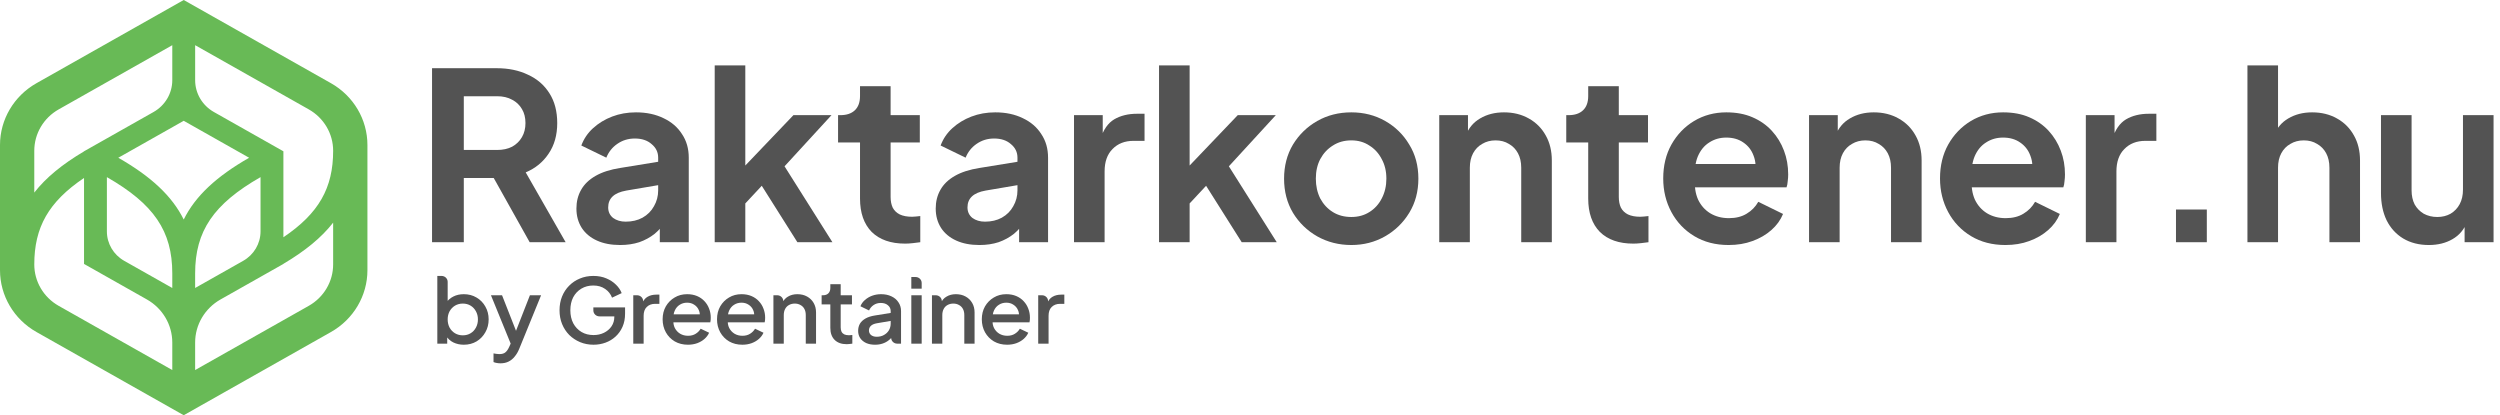
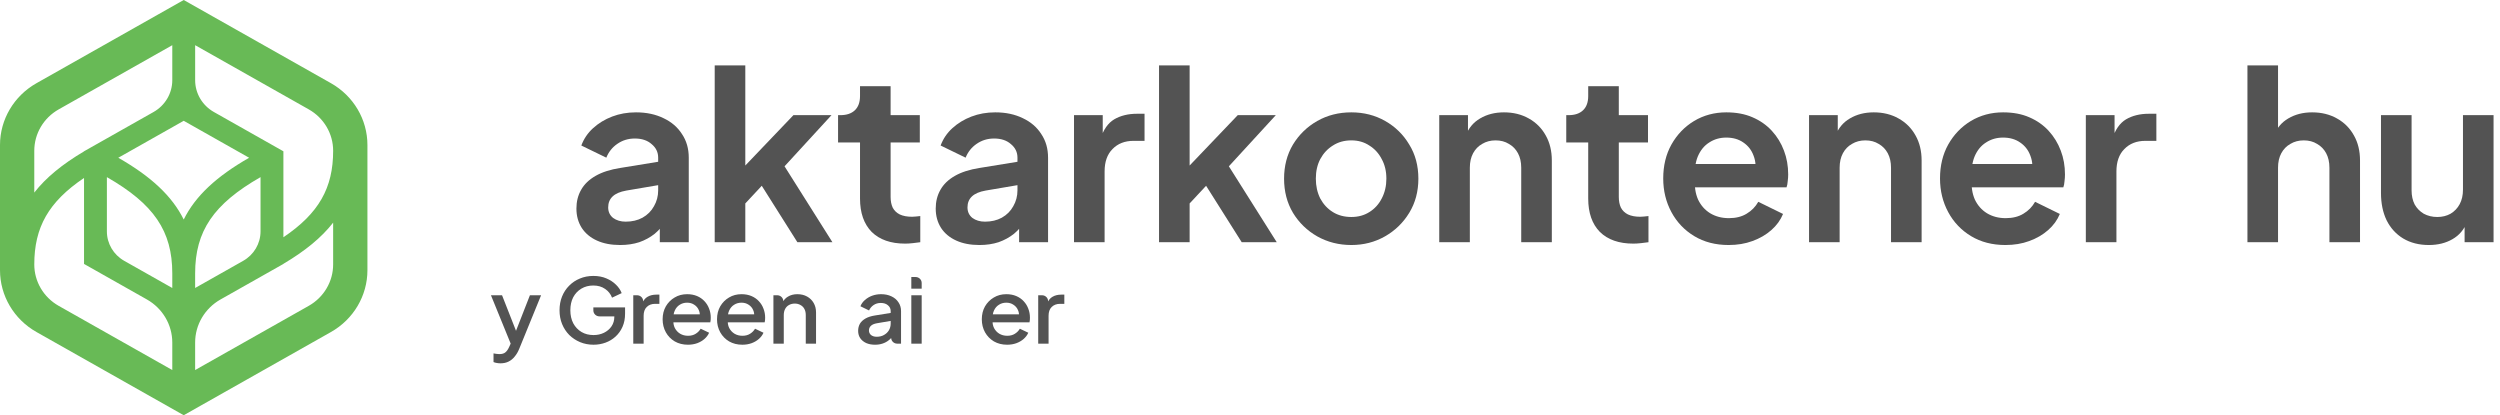
<svg xmlns="http://www.w3.org/2000/svg" width="289" height="48" viewBox="0 0 289 48" fill="none">
-   <path d="M53.616 39.85C53.171 39.85 52.765 39.76 52.397 39.581C52.037 39.402 51.758 39.143 51.56 38.805L51.698 38.588V39.726H50.554V31.898H51.049C51.437 31.898 51.751 32.205 51.751 32.584V35.29L51.56 35.021C51.772 34.704 52.055 34.456 52.408 34.277C52.761 34.097 53.164 34.008 53.616 34.008C54.16 34.008 54.647 34.135 55.078 34.39C55.516 34.645 55.859 34.993 56.106 35.435C56.36 35.876 56.488 36.372 56.488 36.923C56.488 37.475 56.36 37.971 56.106 38.412C55.859 38.854 55.52 39.205 55.089 39.467C54.658 39.722 54.167 39.85 53.616 39.85ZM53.499 38.764C53.839 38.764 54.139 38.685 54.4 38.526C54.661 38.368 54.866 38.151 55.015 37.875C55.17 37.592 55.248 37.275 55.248 36.923C55.248 36.572 55.17 36.258 55.015 35.983C54.866 35.707 54.661 35.49 54.4 35.331C54.139 35.173 53.839 35.093 53.499 35.093C53.167 35.093 52.867 35.173 52.599 35.331C52.337 35.49 52.129 35.707 51.974 35.983C51.825 36.258 51.751 36.572 51.751 36.923C51.751 37.275 51.825 37.592 51.974 37.875C52.129 38.151 52.337 38.368 52.599 38.526C52.867 38.685 53.167 38.764 53.499 38.764Z" fill="#535353" />
  <path d="M57.846 42C57.704 42 57.563 41.986 57.422 41.959C57.288 41.938 57.164 41.904 57.051 41.855V40.853C57.136 40.873 57.238 40.891 57.358 40.904C57.478 40.925 57.595 40.935 57.708 40.935C58.04 40.935 58.283 40.863 58.439 40.718C58.601 40.58 58.746 40.367 58.873 40.077L59.255 39.229L59.234 40.212L56.754 34.132H58.036L59.869 38.795H59.435L61.258 34.132H62.55L60.018 40.336C59.884 40.666 59.714 40.956 59.509 41.204C59.311 41.459 59.075 41.656 58.799 41.794C58.531 41.931 58.213 42 57.846 42Z" fill="#535353" />
  <path d="M68.613 39.85C68.055 39.85 67.536 39.75 67.055 39.55C66.582 39.35 66.165 39.074 65.805 38.723C65.452 38.364 65.176 37.944 64.978 37.461C64.781 36.979 64.682 36.448 64.682 35.869C64.682 35.297 64.777 34.769 64.968 34.287C65.166 33.797 65.441 33.377 65.794 33.026C66.147 32.667 66.561 32.391 67.034 32.198C67.507 31.998 68.027 31.898 68.592 31.898C69.15 31.898 69.648 31.991 70.086 32.178C70.531 32.364 70.905 32.608 71.209 32.912C71.513 33.208 71.732 33.532 71.866 33.884L70.753 34.411C70.591 33.99 70.323 33.653 69.948 33.398C69.574 33.136 69.121 33.005 68.592 33.005C68.069 33.005 67.606 33.125 67.204 33.367C66.801 33.608 66.487 33.942 66.26 34.37C66.041 34.797 65.932 35.297 65.932 35.869C65.932 36.441 66.045 36.944 66.271 37.378C66.504 37.806 66.822 38.14 67.225 38.381C67.627 38.616 68.09 38.733 68.613 38.733C69.051 38.733 69.45 38.647 69.81 38.474C70.178 38.295 70.471 38.047 70.69 37.73C70.909 37.406 71.018 37.03 71.018 36.603V36.076L71.58 36.572H69.294C68.906 36.572 68.592 36.265 68.592 35.886V35.538H72.258V36.262C72.258 36.827 72.159 37.334 71.961 37.782C71.764 38.223 71.495 38.599 71.156 38.909C70.817 39.219 70.428 39.453 69.99 39.612C69.552 39.77 69.093 39.85 68.613 39.85Z" fill="#535353" />
  <path d="M73.206 39.726V34.132H73.648C74.036 34.132 74.351 34.439 74.351 34.818V35.259L74.245 35.093C74.372 34.728 74.577 34.466 74.859 34.308C75.142 34.142 75.481 34.059 75.876 34.059H76.226V35.124H75.728C75.332 35.124 75.011 35.245 74.764 35.486C74.524 35.721 74.404 36.058 74.404 36.5V39.726H73.206Z" fill="#535353" />
  <path d="M79.525 39.85C78.953 39.85 78.444 39.722 77.999 39.467C77.561 39.205 77.218 38.854 76.971 38.412C76.724 37.964 76.6 37.465 76.6 36.913C76.6 36.348 76.724 35.848 76.971 35.414C77.225 34.98 77.564 34.638 77.988 34.39C78.412 34.135 78.893 34.008 79.43 34.008C79.86 34.008 80.245 34.08 80.585 34.225C80.924 34.37 81.21 34.569 81.443 34.825C81.676 35.073 81.853 35.359 81.973 35.683C82.1 36.007 82.163 36.351 82.163 36.717C82.163 36.806 82.16 36.899 82.153 36.996C82.146 37.092 82.132 37.182 82.11 37.265H77.543V36.334H81.432L80.86 36.758C80.931 36.42 80.906 36.12 80.786 35.858C80.673 35.59 80.496 35.38 80.256 35.228C80.023 35.069 79.747 34.99 79.43 34.99C79.112 34.99 78.829 35.069 78.582 35.228C78.335 35.38 78.144 35.6 78.01 35.889C77.875 36.172 77.822 36.517 77.851 36.923C77.815 37.303 77.868 37.633 78.01 37.916C78.158 38.199 78.363 38.419 78.624 38.578C78.893 38.736 79.196 38.816 79.535 38.816C79.882 38.816 80.175 38.74 80.415 38.588C80.662 38.437 80.856 38.24 80.998 37.999L81.973 38.464C81.86 38.726 81.683 38.964 81.443 39.178C81.21 39.384 80.927 39.55 80.595 39.674C80.27 39.791 79.913 39.85 79.525 39.85Z" fill="#535353" />
  <path d="M85.811 39.85C85.239 39.85 84.731 39.722 84.286 39.467C83.848 39.205 83.505 38.854 83.258 38.412C83.01 37.964 82.887 37.465 82.887 36.913C82.887 36.348 83.01 35.848 83.258 35.414C83.512 34.98 83.851 34.638 84.275 34.39C84.699 34.135 85.179 34.008 85.716 34.008C86.147 34.008 86.532 34.08 86.871 34.225C87.21 34.37 87.496 34.569 87.729 34.825C87.963 35.073 88.139 35.359 88.259 35.683C88.386 36.007 88.45 36.351 88.45 36.717C88.45 36.806 88.446 36.899 88.439 36.996C88.432 37.092 88.418 37.182 88.397 37.265H83.83V36.334H87.719L87.147 36.758C87.217 36.42 87.192 36.12 87.072 35.858C86.959 35.59 86.783 35.38 86.543 35.228C86.309 35.069 86.034 34.99 85.716 34.99C85.398 34.99 85.116 35.069 84.868 35.228C84.621 35.38 84.43 35.6 84.296 35.889C84.162 36.172 84.109 36.517 84.137 36.923C84.102 37.303 84.155 37.633 84.296 37.916C84.445 38.199 84.649 38.419 84.911 38.578C85.179 38.736 85.483 38.816 85.822 38.816C86.168 38.816 86.461 38.74 86.701 38.588C86.949 38.437 87.143 38.24 87.284 37.999L88.259 38.464C88.146 38.726 87.97 38.964 87.729 39.178C87.496 39.384 87.214 39.55 86.882 39.674C86.557 39.791 86.2 39.85 85.811 39.85Z" fill="#535353" />
  <path d="M89.407 39.726V34.132H89.849C90.237 34.132 90.551 34.439 90.551 34.818V35.228L90.413 35.083C90.555 34.731 90.781 34.466 91.091 34.287C91.402 34.101 91.763 34.008 92.172 34.008C92.596 34.008 92.971 34.097 93.295 34.277C93.62 34.456 93.875 34.704 94.058 35.021C94.242 35.338 94.334 35.703 94.334 36.117V39.726H93.147V36.427C93.147 36.145 93.094 35.907 92.988 35.714C92.882 35.514 92.73 35.362 92.532 35.259C92.342 35.148 92.123 35.093 91.876 35.093C91.628 35.093 91.406 35.148 91.208 35.259C91.017 35.362 90.869 35.514 90.763 35.714C90.657 35.914 90.604 36.151 90.604 36.427V39.726H89.407Z" fill="#535353" />
-   <path d="M97.883 39.788C97.282 39.788 96.816 39.622 96.484 39.291C96.152 38.96 95.986 38.495 95.986 37.895V35.187H94.98V34.132H95.138C95.407 34.132 95.615 34.056 95.764 33.904C95.912 33.753 95.986 33.546 95.986 33.284V32.85H97.184V34.132H98.487V35.187H97.184V37.844C97.184 38.037 97.215 38.202 97.279 38.34C97.343 38.471 97.445 38.574 97.586 38.65C97.728 38.719 97.911 38.754 98.137 38.754C98.194 38.754 98.257 38.75 98.328 38.743C98.399 38.736 98.466 38.73 98.529 38.723V39.726C98.43 39.739 98.321 39.753 98.201 39.767C98.081 39.781 97.975 39.788 97.883 39.788Z" fill="#535353" />
  <path d="M101.151 39.85C100.762 39.85 100.42 39.784 100.123 39.653C99.833 39.515 99.607 39.329 99.445 39.095C99.282 38.854 99.201 38.571 99.201 38.247C99.201 37.944 99.268 37.671 99.402 37.43C99.544 37.189 99.759 36.986 100.049 36.82C100.338 36.655 100.702 36.538 101.14 36.469L103.132 36.148V37.068L101.373 37.368C101.055 37.423 100.822 37.523 100.674 37.668C100.526 37.806 100.451 37.985 100.451 38.206C100.451 38.419 100.533 38.595 100.695 38.733C100.865 38.864 101.08 38.929 101.342 38.929C101.666 38.929 101.949 38.861 102.189 38.723C102.436 38.585 102.627 38.402 102.761 38.175C102.896 37.94 102.963 37.682 102.963 37.399V35.962C102.963 35.686 102.857 35.462 102.645 35.29C102.44 35.111 102.165 35.021 101.818 35.021C101.5 35.021 101.221 35.104 100.981 35.269C100.748 35.428 100.575 35.635 100.462 35.889L99.466 35.404C99.572 35.128 99.745 34.887 99.985 34.68C100.225 34.466 100.504 34.301 100.822 34.184C101.147 34.066 101.49 34.008 101.85 34.008C102.302 34.008 102.701 34.09 103.048 34.256C103.401 34.421 103.673 34.652 103.863 34.949C104.061 35.238 104.16 35.576 104.16 35.962V39.726H103.718C103.33 39.726 103.016 39.419 103.016 39.04V38.712L103.259 38.743C103.125 38.971 102.952 39.167 102.74 39.333C102.535 39.498 102.299 39.626 102.03 39.715C101.769 39.805 101.476 39.85 101.151 39.85Z" fill="#535353" />
  <path d="M105.348 39.726V34.132H106.546V39.726H105.348ZM105.348 33.367V32.023H105.844C106.231 32.023 106.546 32.33 106.546 32.708V33.367H105.348Z" fill="#535353" />
-   <path d="M107.734 39.726V34.132H108.176C108.564 34.132 108.878 34.439 108.878 34.818V35.228L108.74 35.083C108.882 34.731 109.108 34.466 109.419 34.287C109.729 34.101 110.09 34.008 110.499 34.008C110.923 34.008 111.298 34.097 111.623 34.277C111.947 34.456 112.202 34.704 112.385 35.021C112.569 35.338 112.661 35.703 112.661 36.117V39.726H111.474V36.427C111.474 36.145 111.421 35.907 111.315 35.714C111.209 35.514 111.057 35.362 110.86 35.259C110.669 35.148 110.45 35.093 110.203 35.093C109.955 35.093 109.733 35.148 109.535 35.259C109.344 35.362 109.196 35.514 109.09 35.714C108.984 35.914 108.931 36.151 108.931 36.427V39.726H107.734Z" fill="#535353" />
  <path d="M116.422 39.85C115.85 39.85 115.341 39.722 114.896 39.467C114.458 39.205 114.116 38.854 113.868 38.412C113.621 37.964 113.497 37.465 113.497 36.913C113.497 36.348 113.621 35.848 113.868 35.414C114.123 34.98 114.462 34.638 114.886 34.39C115.309 34.135 115.79 34.008 116.327 34.008C116.758 34.008 117.143 34.08 117.482 34.225C117.821 34.37 118.107 34.569 118.34 34.825C118.573 35.073 118.75 35.359 118.87 35.683C118.997 36.007 119.061 36.351 119.061 36.717C119.061 36.806 119.057 36.899 119.05 36.996C119.043 37.092 119.029 37.182 119.008 37.265H114.44V36.334H118.329L117.757 36.758C117.828 36.42 117.803 36.12 117.683 35.858C117.57 35.59 117.393 35.38 117.153 35.228C116.92 35.069 116.645 34.99 116.327 34.99C116.009 34.99 115.726 35.069 115.479 35.228C115.232 35.38 115.041 35.6 114.907 35.889C114.773 36.172 114.72 36.517 114.748 36.923C114.712 37.303 114.765 37.633 114.907 37.916C115.055 38.199 115.26 38.419 115.521 38.578C115.79 38.736 116.094 38.816 116.433 38.816C116.779 38.816 117.072 38.74 117.312 38.588C117.559 38.437 117.754 38.24 117.895 37.999L118.87 38.464C118.757 38.726 118.58 38.964 118.34 39.178C118.107 39.384 117.824 39.55 117.492 39.674C117.167 39.791 116.811 39.85 116.422 39.85Z" fill="#535353" />
  <path d="M120.017 39.726V34.132H120.459C120.847 34.132 121.162 34.439 121.162 34.818V35.259L121.056 35.093C121.183 34.728 121.388 34.466 121.67 34.308C121.953 34.142 122.292 34.059 122.687 34.059H123.037V35.124H122.539C122.143 35.124 121.822 35.245 121.575 35.486C121.335 35.721 121.215 36.058 121.215 36.5V39.726H120.017Z" fill="#535353" />
  <path d="M21.238 0L4.217 9.618C1.608 11.092 0 13.816 0 16.765V31.235C0 34.184 1.608 36.908 4.217 38.382L21.238 48L38.258 38.382C40.867 36.908 42.475 34.183 42.475 31.235V16.764C42.475 13.815 40.867 11.091 38.258 9.617L21.238 0ZM3.963 30.573C3.963 26.279 5.61 23.338 9.714 20.572V30.511L16.978 34.616C18.796 35.643 19.916 37.542 19.916 39.596V42.777L6.784 35.356C5.038 34.37 3.963 32.546 3.963 30.574V30.573ZM12.356 20.476C17.792 23.588 19.916 26.718 19.916 31.595V33.292L14.362 30.153C13.12 29.452 12.356 28.155 12.356 26.751V20.476ZM22.558 31.594C22.558 26.718 24.682 23.588 30.118 20.475V26.75C30.118 28.154 29.354 29.451 28.112 30.152L22.558 33.291V31.594ZM21.238 25.378C19.889 22.654 17.45 20.395 13.674 18.237L21.238 13.964L28.799 18.237C25.024 20.396 22.587 22.654 21.238 25.378ZM6.784 12.645L19.916 5.224V9.272C19.916 10.789 19.089 12.192 17.746 12.951L9.714 17.489V17.499C7.195 18.992 5.304 20.54 3.963 22.263V17.427C3.963 15.454 5.039 13.63 6.784 12.645ZM22.558 39.596C22.558 37.542 23.678 35.643 25.496 34.616L32.76 30.511V30.501C35.279 29.008 37.17 27.46 38.511 25.737V30.573C38.511 32.546 37.435 34.37 35.69 35.355L22.558 42.776V39.595V39.596ZM32.761 27.428V17.489L24.729 12.95C23.386 12.191 22.559 10.789 22.559 9.271V5.223L35.691 12.643C37.438 13.63 38.512 15.454 38.512 17.426C38.512 21.72 36.865 24.661 32.761 27.427V27.428Z" fill="#68BA56" />
-   <path d="M49.944 28V7.885H57.423C58.791 7.885 59.997 8.137 61.041 8.641C62.103 9.127 62.931 9.847 63.525 10.801C64.119 11.737 64.416 12.88 64.416 14.23C64.416 15.616 64.083 16.795 63.417 17.767C62.769 18.739 61.887 19.459 60.771 19.927L65.388 28H61.23L56.289 19.171L58.665 20.575H53.616V28H49.944ZM53.616 17.335H57.477C58.143 17.335 58.719 17.209 59.205 16.957C59.691 16.687 60.069 16.318 60.339 15.85C60.609 15.382 60.744 14.842 60.744 14.23C60.744 13.6 60.609 13.06 60.339 12.61C60.069 12.142 59.691 11.782 59.205 11.53C58.719 11.26 58.143 11.125 57.477 11.125H53.616V17.335Z" fill="#535353" />
  <path d="M71.683 28.324C70.657 28.324 69.766 28.153 69.01 27.811C68.254 27.469 67.669 26.983 67.255 26.353C66.841 25.705 66.634 24.958 66.634 24.112C66.634 23.302 66.814 22.582 67.174 21.952C67.534 21.304 68.092 20.764 68.848 20.332C69.604 19.9 70.558 19.594 71.71 19.414L76.516 18.631V21.331L72.385 22.033C71.683 22.159 71.161 22.384 70.819 22.708C70.477 23.032 70.306 23.455 70.306 23.977C70.306 24.481 70.495 24.886 70.873 25.192C71.269 25.48 71.755 25.624 72.331 25.624C73.069 25.624 73.717 25.471 74.275 25.165C74.851 24.841 75.292 24.4 75.598 23.842C75.922 23.284 76.084 22.672 76.084 22.006V18.226C76.084 17.596 75.832 17.074 75.328 16.66C74.842 16.228 74.194 16.012 73.384 16.012C72.628 16.012 71.953 16.219 71.359 16.633C70.783 17.029 70.36 17.56 70.09 18.226L67.201 16.822C67.489 16.048 67.939 15.382 68.551 14.824C69.181 14.248 69.919 13.798 70.765 13.474C71.611 13.15 72.529 12.988 73.519 12.988C74.725 12.988 75.787 13.213 76.705 13.663C77.623 14.095 78.334 14.707 78.838 15.499C79.36 16.273 79.621 17.182 79.621 18.226V28H76.273V25.489L77.029 25.435C76.651 26.065 76.201 26.596 75.679 27.028C75.157 27.442 74.563 27.766 73.897 28C73.231 28.216 72.493 28.324 71.683 28.324Z" fill="#535353" />
  <path d="M82.62 28V7.561H86.157V20.953L84.807 20.548L91.719 13.312H96.12L90.693 19.225L96.228 28H92.178L87.372 20.386L89.478 19.954L85.05 24.706L86.157 22.546V28H82.62Z" fill="#535353" />
  <path d="M104.629 28.162C102.973 28.162 101.686 27.712 100.768 26.812C99.868 25.894 99.418 24.607 99.418 22.951V16.471H96.88V13.312H97.15C97.87 13.312 98.428 13.123 98.824 12.745C99.22 12.367 99.418 11.818 99.418 11.098V9.964H102.955V13.312H106.33V16.471H102.955V22.762C102.955 23.248 103.036 23.662 103.198 24.004C103.378 24.346 103.648 24.607 104.008 24.787C104.386 24.967 104.863 25.057 105.439 25.057C105.565 25.057 105.709 25.048 105.871 25.03C106.051 25.012 106.222 24.994 106.384 24.976V28C106.132 28.036 105.844 28.072 105.52 28.108C105.196 28.144 104.899 28.162 104.629 28.162Z" fill="#535353" />
  <path d="M113.218 28.324C112.192 28.324 111.301 28.153 110.545 27.811C109.789 27.469 109.204 26.983 108.79 26.353C108.376 25.705 108.169 24.958 108.169 24.112C108.169 23.302 108.349 22.582 108.709 21.952C109.069 21.304 109.627 20.764 110.383 20.332C111.139 19.9 112.093 19.594 113.245 19.414L118.051 18.631V21.331L113.92 22.033C113.218 22.159 112.696 22.384 112.354 22.708C112.012 23.032 111.841 23.455 111.841 23.977C111.841 24.481 112.03 24.886 112.408 25.192C112.804 25.48 113.29 25.624 113.866 25.624C114.604 25.624 115.252 25.471 115.81 25.165C116.386 24.841 116.827 24.4 117.133 23.842C117.457 23.284 117.619 22.672 117.619 22.006V18.226C117.619 17.596 117.367 17.074 116.863 16.66C116.377 16.228 115.729 16.012 114.919 16.012C114.163 16.012 113.488 16.219 112.894 16.633C112.318 17.029 111.895 17.56 111.625 18.226L108.736 16.822C109.024 16.048 109.474 15.382 110.086 14.824C110.716 14.248 111.454 13.798 112.3 13.474C113.146 13.15 114.064 12.988 115.054 12.988C116.26 12.988 117.322 13.213 118.24 13.663C119.158 14.095 119.869 14.707 120.373 15.499C120.895 16.273 121.156 17.182 121.156 18.226V28H117.808V25.489L118.564 25.435C118.186 26.065 117.736 26.596 117.214 27.028C116.692 27.442 116.098 27.766 115.432 28C114.766 28.216 114.028 28.324 113.218 28.324Z" fill="#535353" />
  <path d="M124.155 28V13.312H127.476V16.579L127.206 16.093C127.548 14.995 128.079 14.23 128.799 13.798C129.537 13.366 130.419 13.15 131.445 13.15H132.309V16.282H131.04C130.032 16.282 129.222 16.597 128.61 17.227C127.998 17.839 127.692 18.703 127.692 19.819V28H124.155Z" fill="#535353" />
  <path d="M133.984 28V7.561H137.521V20.953L136.171 20.548L143.083 13.312H147.484L142.057 19.225L147.592 28H143.542L138.736 20.386L140.842 19.954L136.414 24.706L137.521 22.546V28H133.984Z" fill="#535353" />
  <path d="M156.215 28.324C154.775 28.324 153.461 27.991 152.273 27.325C151.103 26.659 150.167 25.75 149.465 24.598C148.781 23.446 148.439 22.132 148.439 20.656C148.439 19.18 148.781 17.866 149.465 16.714C150.167 15.562 151.103 14.653 152.273 13.987C153.443 13.321 154.757 12.988 156.215 12.988C157.655 12.988 158.96 13.321 160.13 13.987C161.3 14.653 162.227 15.562 162.911 16.714C163.613 17.848 163.964 19.162 163.964 20.656C163.964 22.132 163.613 23.446 162.911 24.598C162.209 25.75 161.273 26.659 160.103 27.325C158.933 27.991 157.637 28.324 156.215 28.324ZM156.215 25.084C157.007 25.084 157.7 24.895 158.294 24.517C158.906 24.139 159.383 23.617 159.725 22.951C160.085 22.267 160.265 21.502 160.265 20.656C160.265 19.792 160.085 19.036 159.725 18.388C159.383 17.722 158.906 17.2 158.294 16.822C157.7 16.426 157.007 16.228 156.215 16.228C155.405 16.228 154.694 16.426 154.082 16.822C153.47 17.2 152.984 17.722 152.624 18.388C152.282 19.036 152.111 19.792 152.111 20.656C152.111 21.502 152.282 22.267 152.624 22.951C152.984 23.617 153.47 24.139 154.082 24.517C154.694 24.895 155.405 25.084 156.215 25.084Z" fill="#535353" />
  <path d="M166.377 28V13.312H169.698V16.201L169.428 15.688C169.77 14.806 170.328 14.14 171.102 13.69C171.894 13.222 172.812 12.988 173.856 12.988C174.936 12.988 175.89 13.222 176.718 13.69C177.564 14.158 178.221 14.815 178.689 15.661C179.157 16.489 179.391 17.452 179.391 18.55V28H175.854V19.387C175.854 18.739 175.728 18.181 175.476 17.713C175.224 17.245 174.873 16.885 174.423 16.633C173.991 16.363 173.478 16.228 172.884 16.228C172.308 16.228 171.795 16.363 171.345 16.633C170.895 16.885 170.544 17.245 170.292 17.713C170.04 18.181 169.914 18.739 169.914 19.387V28H166.377Z" fill="#535353" />
  <path d="M188.808 28.162C187.152 28.162 185.865 27.712 184.947 26.812C184.047 25.894 183.597 24.607 183.597 22.951V16.471H181.059V13.312H181.329C182.049 13.312 182.607 13.123 183.003 12.745C183.399 12.367 183.597 11.818 183.597 11.098V9.964H187.134V13.312H190.509V16.471H187.134V22.762C187.134 23.248 187.215 23.662 187.377 24.004C187.557 24.346 187.827 24.607 188.187 24.787C188.565 24.967 189.042 25.057 189.618 25.057C189.744 25.057 189.888 25.048 190.05 25.03C190.23 25.012 190.401 24.994 190.563 24.976V28C190.311 28.036 190.023 28.072 189.699 28.108C189.375 28.144 189.078 28.162 188.808 28.162Z" fill="#535353" />
  <path d="M199.829 28.324C198.317 28.324 196.994 27.982 195.86 27.298C194.726 26.614 193.844 25.687 193.214 24.517C192.584 23.347 192.269 22.051 192.269 20.629C192.269 19.153 192.584 17.848 193.214 16.714C193.862 15.562 194.735 14.653 195.833 13.987C196.949 13.321 198.191 12.988 199.559 12.988C200.711 12.988 201.719 13.177 202.583 13.555C203.465 13.933 204.212 14.455 204.824 15.121C205.436 15.787 205.904 16.552 206.228 17.416C206.552 18.262 206.714 19.18 206.714 20.17C206.714 20.422 206.696 20.683 206.66 20.953C206.642 21.223 206.597 21.457 206.525 21.655H195.185V18.955H204.527L202.853 20.224C203.015 19.396 202.97 18.658 202.718 18.01C202.484 17.362 202.088 16.849 201.53 16.471C200.99 16.093 200.333 15.904 199.559 15.904C198.821 15.904 198.164 16.093 197.588 16.471C197.012 16.831 196.571 17.371 196.265 18.091C195.977 18.793 195.869 19.648 195.941 20.656C195.869 21.556 195.986 22.357 196.292 23.059C196.616 23.743 197.084 24.274 197.696 24.652C198.326 25.03 199.046 25.219 199.856 25.219C200.666 25.219 201.35 25.048 201.908 24.706C202.484 24.364 202.934 23.905 203.258 23.329L206.12 24.733C205.832 25.435 205.382 26.056 204.77 26.596C204.158 27.136 203.429 27.559 202.583 27.865C201.755 28.171 200.837 28.324 199.829 28.324Z" fill="#535353" />
  <path d="M209.125 28V13.312H212.446V16.201L212.176 15.688C212.518 14.806 213.076 14.14 213.85 13.69C214.642 13.222 215.56 12.988 216.604 12.988C217.684 12.988 218.638 13.222 219.466 13.69C220.312 14.158 220.969 14.815 221.437 15.661C221.905 16.489 222.139 17.452 222.139 18.55V28H218.602V19.387C218.602 18.739 218.476 18.181 218.224 17.713C217.972 17.245 217.621 16.885 217.171 16.633C216.739 16.363 216.226 16.228 215.632 16.228C215.056 16.228 214.543 16.363 214.093 16.633C213.643 16.885 213.292 17.245 213.04 17.713C212.788 18.181 212.662 18.739 212.662 19.387V28H209.125Z" fill="#535353" />
  <path d="M231.826 28.324C230.314 28.324 228.991 27.982 227.857 27.298C226.723 26.614 225.841 25.687 225.211 24.517C224.581 23.347 224.266 22.051 224.266 20.629C224.266 19.153 224.581 17.848 225.211 16.714C225.859 15.562 226.732 14.653 227.83 13.987C228.946 13.321 230.188 12.988 231.556 12.988C232.708 12.988 233.716 13.177 234.58 13.555C235.462 13.933 236.209 14.455 236.821 15.121C237.433 15.787 237.901 16.552 238.225 17.416C238.549 18.262 238.711 19.18 238.711 20.17C238.711 20.422 238.693 20.683 238.657 20.953C238.639 21.223 238.594 21.457 238.522 21.655H227.182V18.955H236.524L234.85 20.224C235.012 19.396 234.967 18.658 234.715 18.01C234.481 17.362 234.085 16.849 233.527 16.471C232.987 16.093 232.33 15.904 231.556 15.904C230.818 15.904 230.161 16.093 229.585 16.471C229.009 16.831 228.568 17.371 228.262 18.091C227.974 18.793 227.866 19.648 227.938 20.656C227.866 21.556 227.983 22.357 228.289 23.059C228.613 23.743 229.081 24.274 229.693 24.652C230.323 25.03 231.043 25.219 231.853 25.219C232.663 25.219 233.347 25.048 233.905 24.706C234.481 24.364 234.931 23.905 235.255 23.329L238.117 24.733C237.829 25.435 237.379 26.056 236.767 26.596C236.155 27.136 235.426 27.559 234.58 27.865C233.752 28.171 232.834 28.324 231.826 28.324Z" fill="#535353" />
  <path d="M241.122 28V13.312H244.443V16.579L244.173 16.093C244.515 14.995 245.046 14.23 245.766 13.798C246.504 13.366 247.386 13.15 248.412 13.15H249.276V16.282H248.007C246.999 16.282 246.189 16.597 245.577 17.227C244.965 17.839 244.659 18.703 244.659 19.819V28H241.122Z" fill="#535353" />
-   <path d="M251.544 28V24.22H255.108V28H251.544Z" fill="#535353" />
  <path d="M259.804 28V7.561H263.341V16.201L262.855 15.688C263.197 14.806 263.755 14.14 264.529 13.69C265.321 13.222 266.239 12.988 267.283 12.988C268.363 12.988 269.317 13.222 270.145 13.69C270.991 14.158 271.648 14.815 272.116 15.661C272.584 16.489 272.818 17.452 272.818 18.55V28H269.281V19.387C269.281 18.739 269.155 18.181 268.903 17.713C268.651 17.245 268.3 16.885 267.85 16.633C267.418 16.363 266.905 16.228 266.311 16.228C265.735 16.228 265.222 16.363 264.772 16.633C264.322 16.885 263.971 17.245 263.719 17.713C263.467 18.181 263.341 18.739 263.341 19.387V28H259.804Z" fill="#535353" />
  <path d="M280.777 28.324C279.643 28.324 278.653 28.072 277.807 27.568C276.979 27.064 276.34 26.362 275.89 25.462C275.458 24.562 275.242 23.509 275.242 22.303V13.312H278.779V22.006C278.779 22.618 278.896 23.158 279.13 23.626C279.382 24.076 279.733 24.436 280.183 24.706C280.651 24.958 281.173 25.084 281.749 25.084C282.325 25.084 282.838 24.958 283.288 24.706C283.738 24.436 284.089 24.067 284.341 23.599C284.593 23.131 284.719 22.573 284.719 21.925V13.312H288.256V28H284.908V25.111L285.205 25.624C284.863 26.524 284.296 27.199 283.504 27.649C282.73 28.099 281.821 28.324 280.777 28.324Z" fill="#535353" />
</svg>